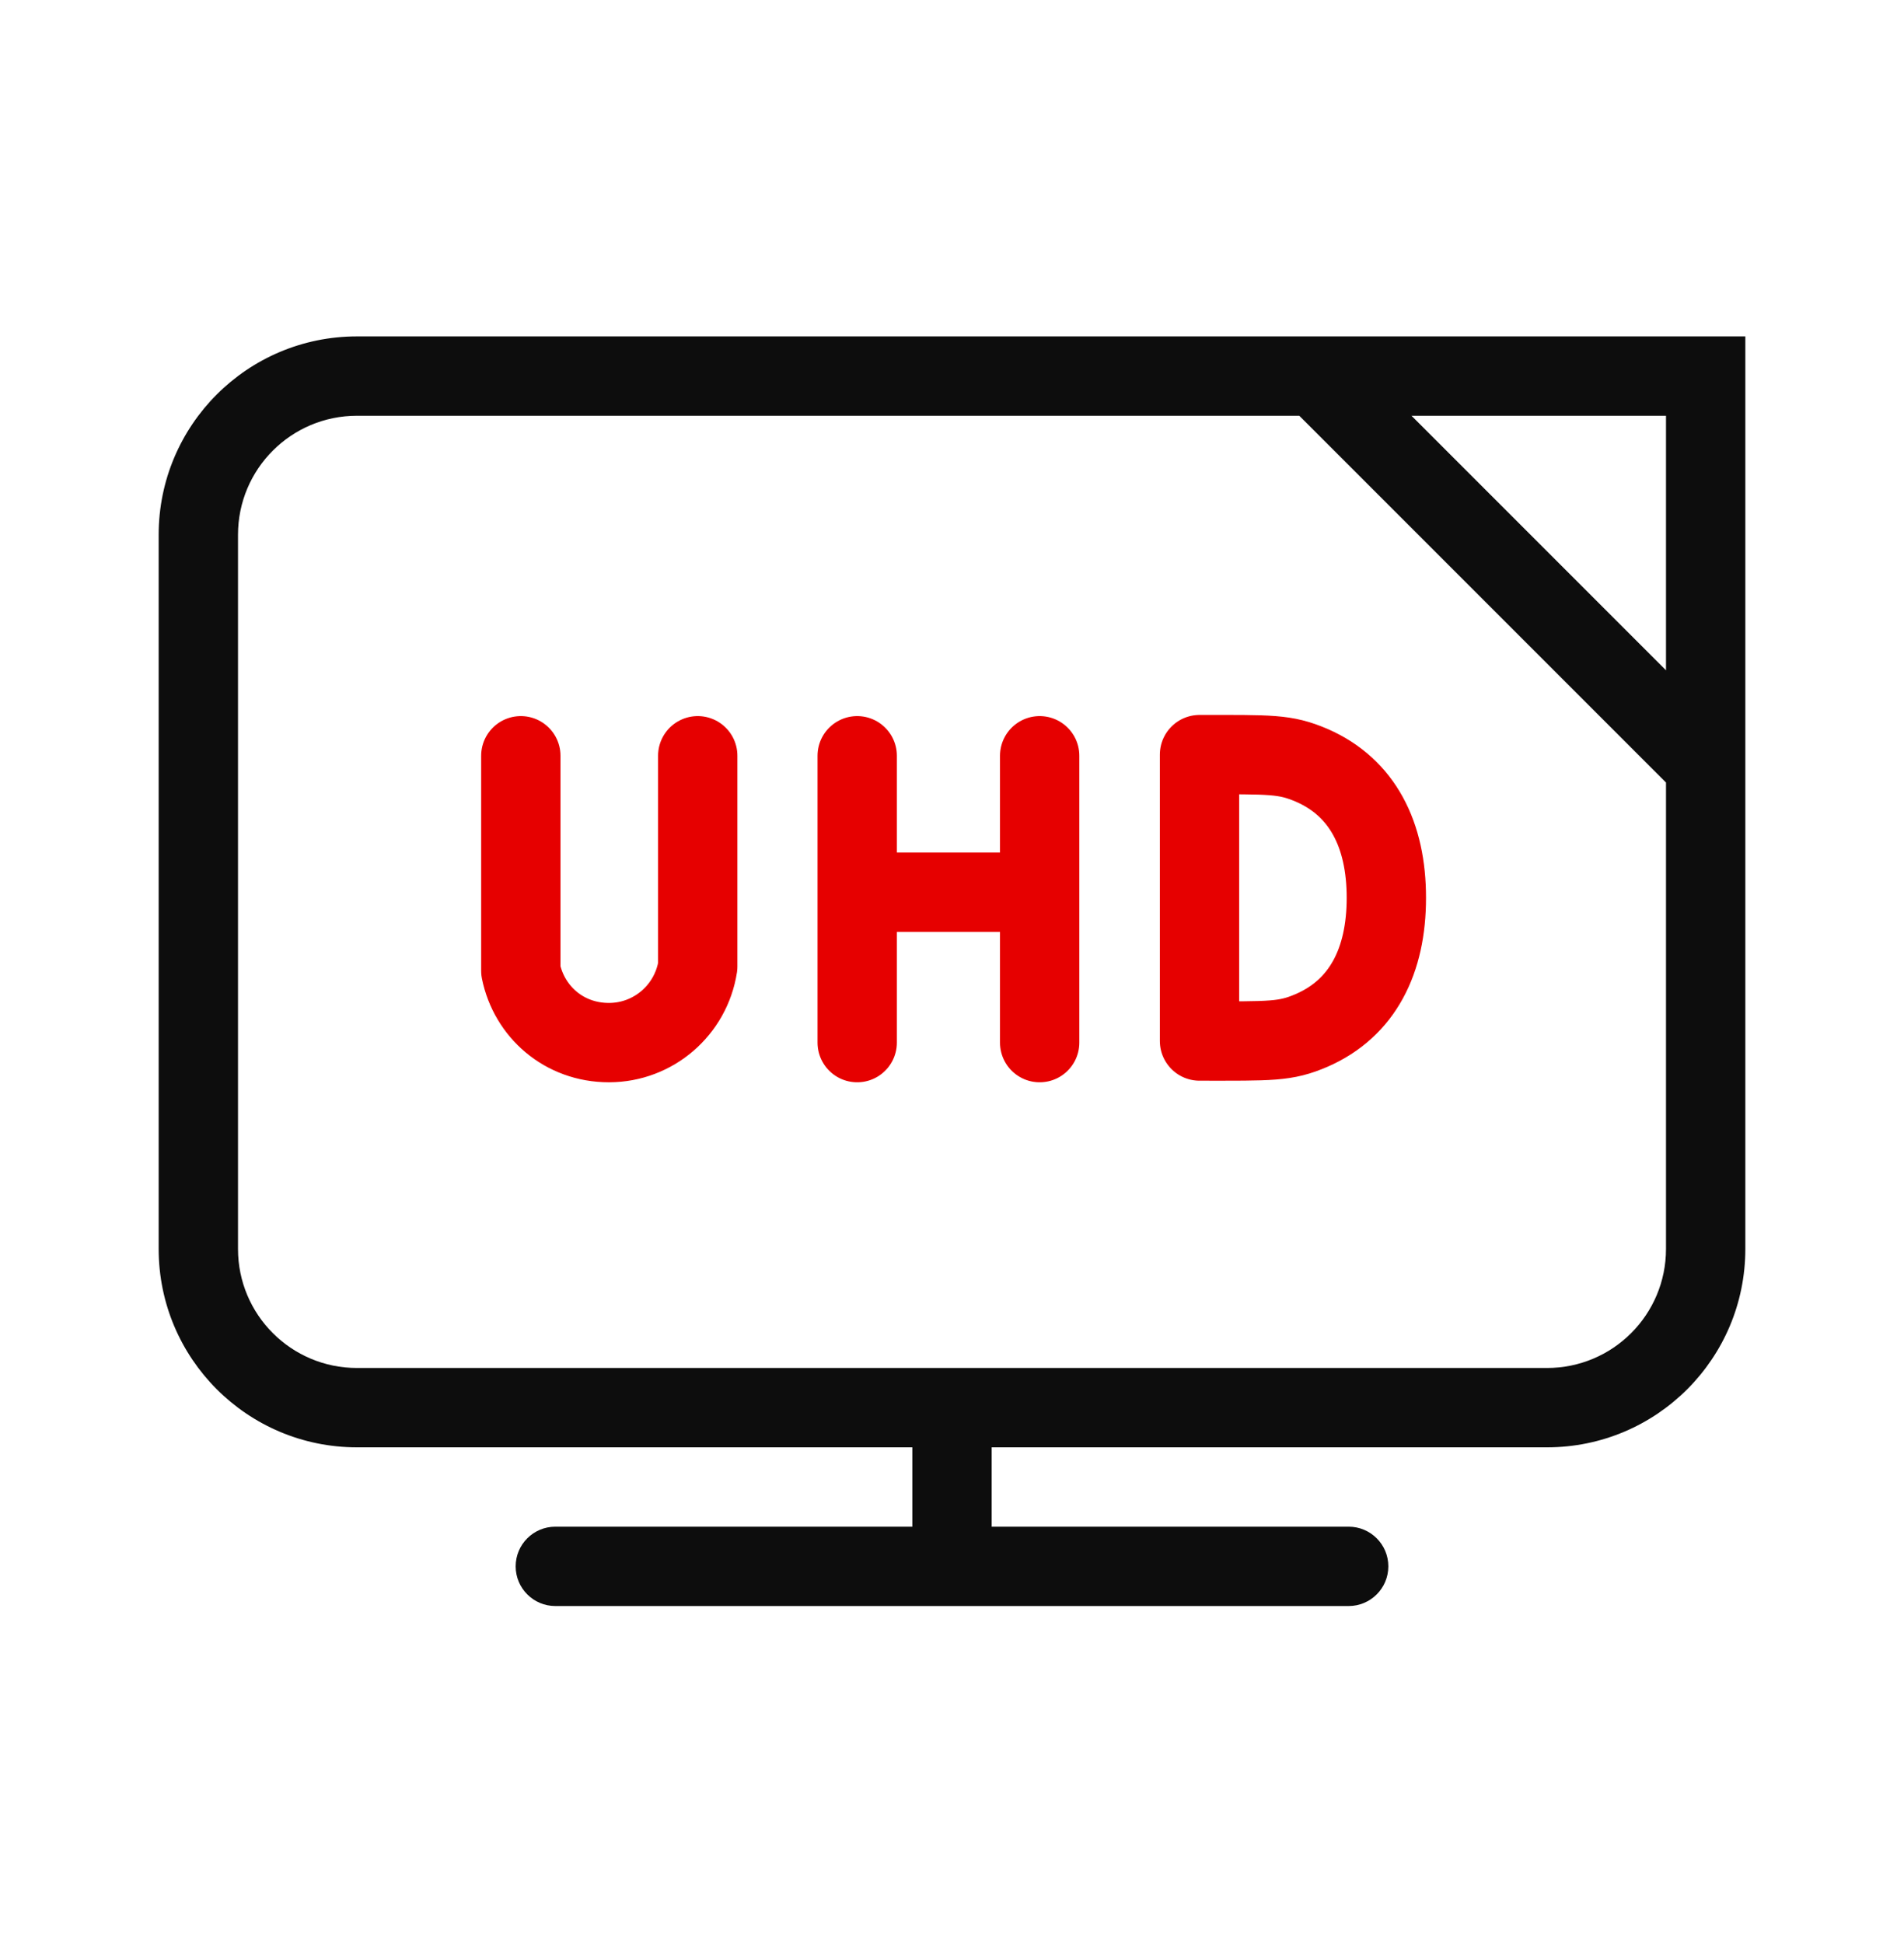
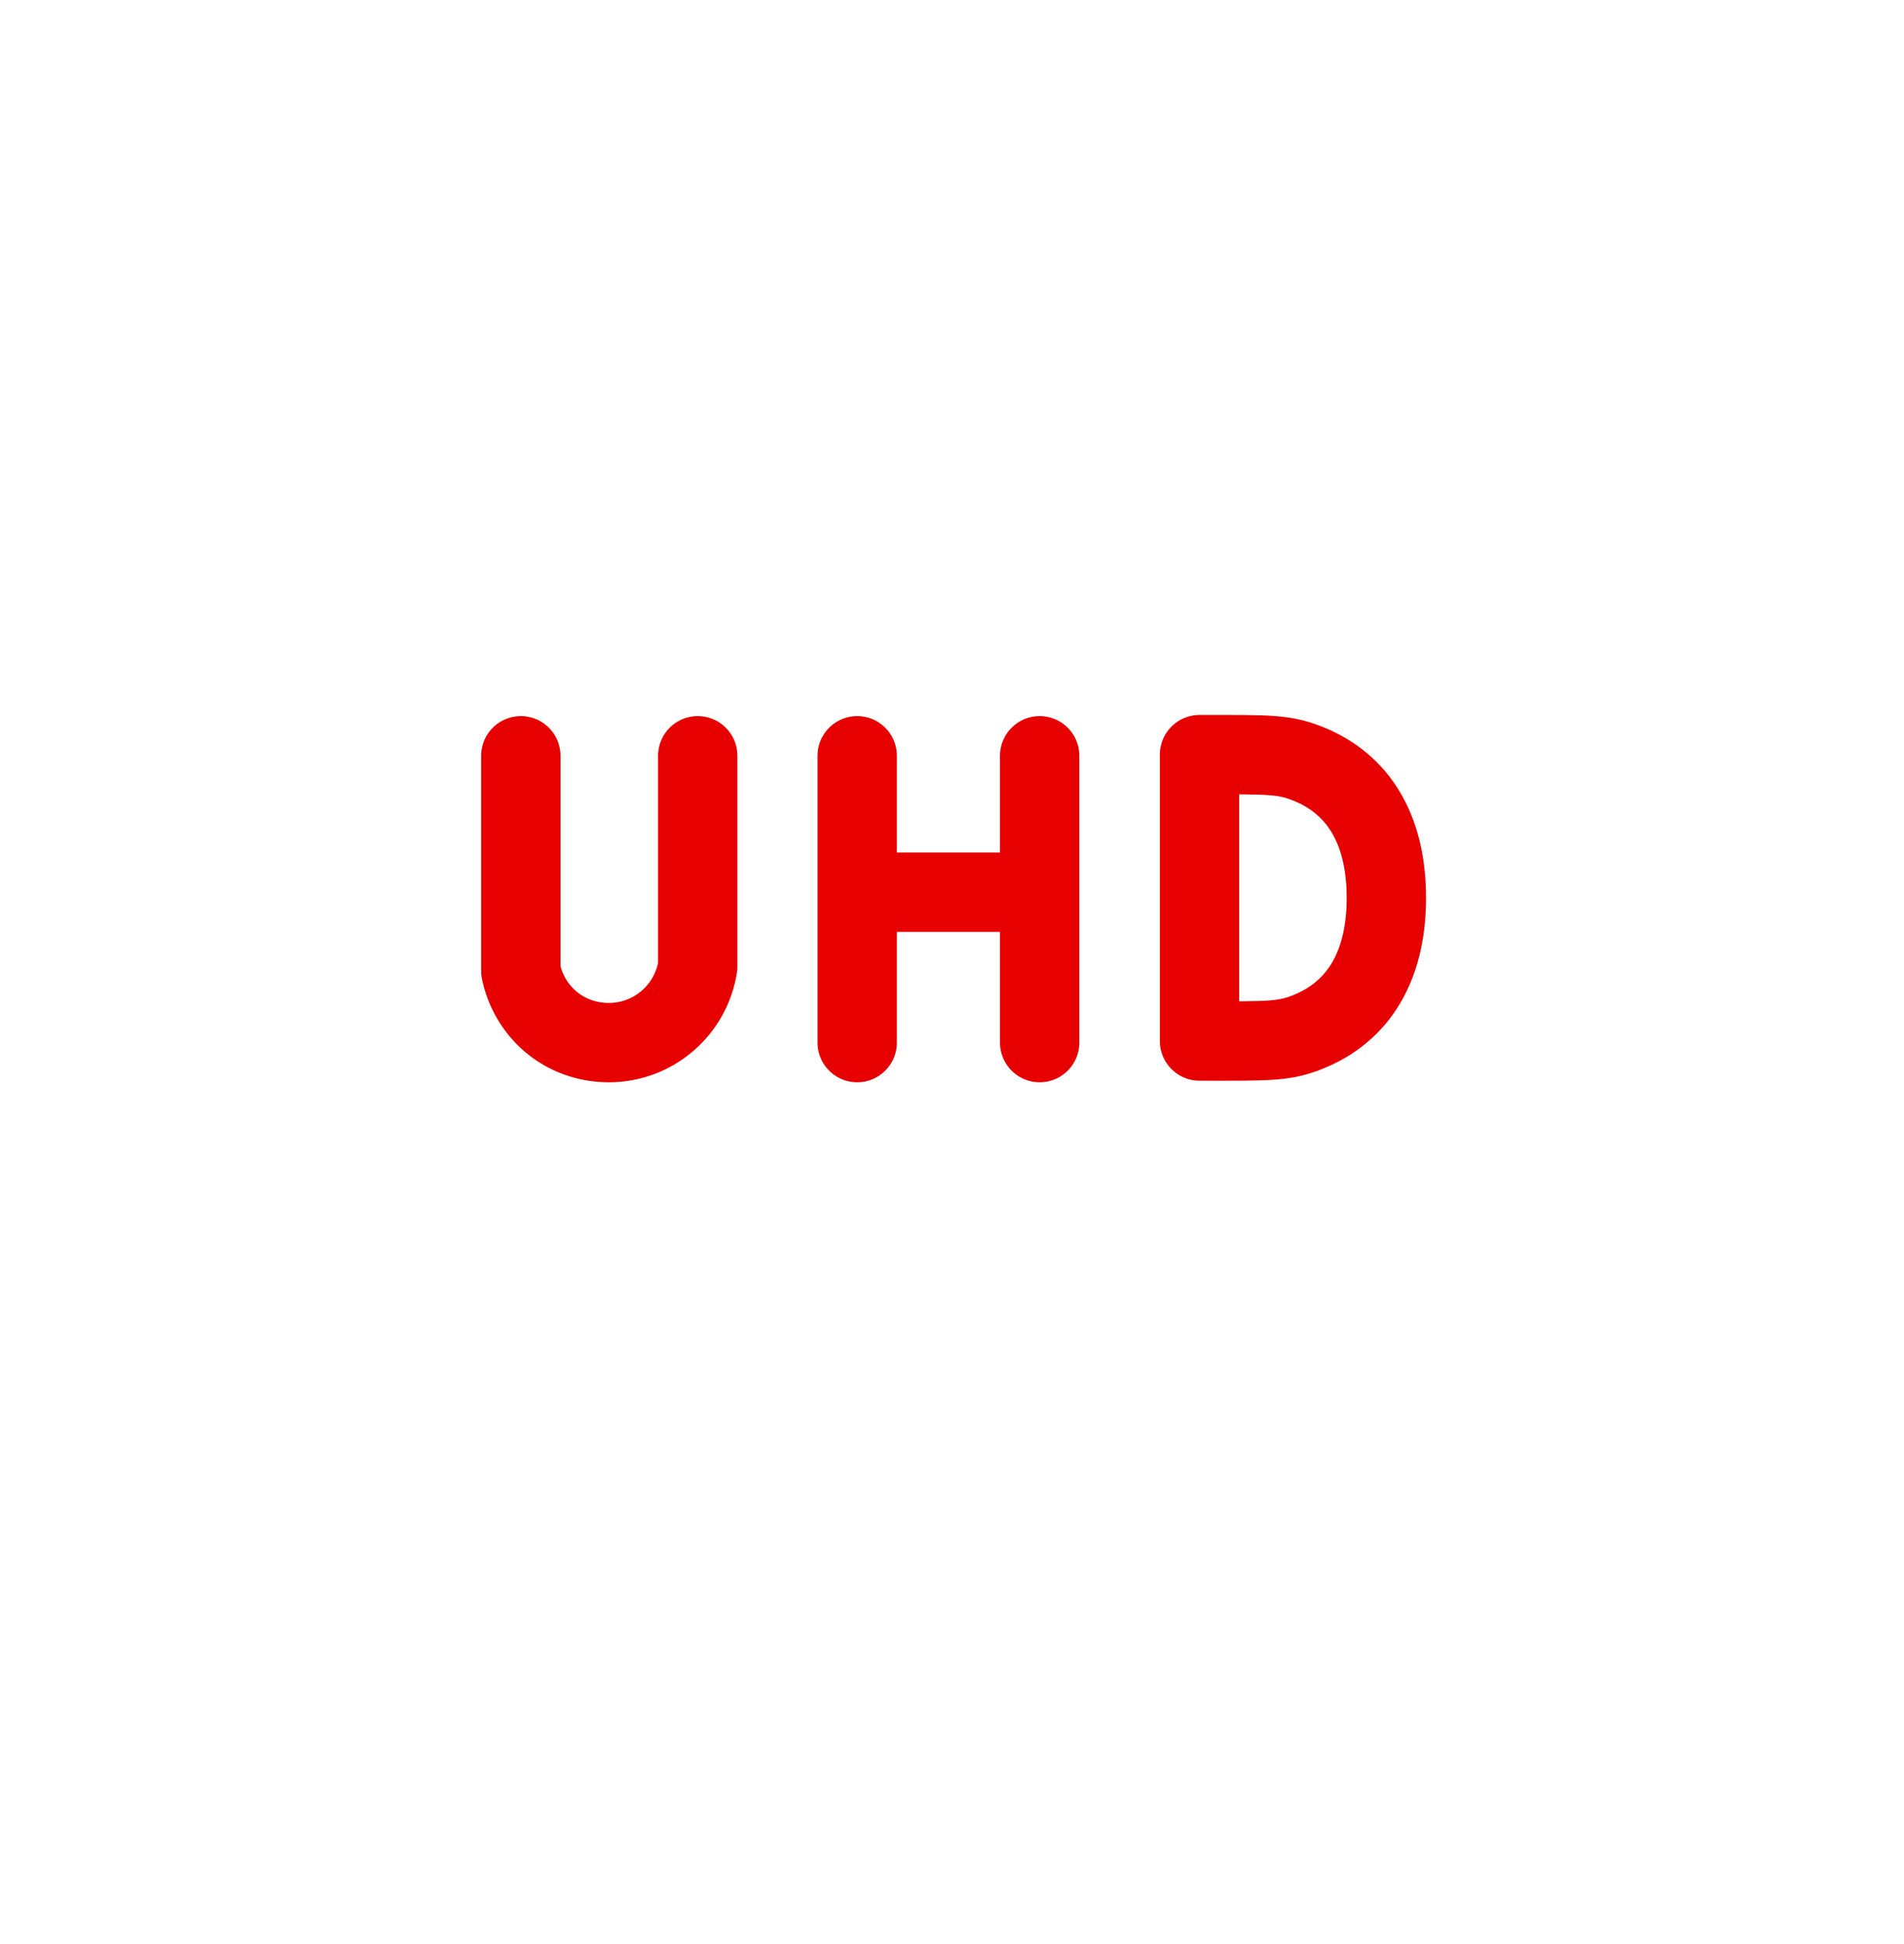
<svg xmlns="http://www.w3.org/2000/svg" width="48" height="49" viewBox="0 0 48 49" fill="none">
  <path d="M17.59 19.049V24.36C17.42 25.45 16.48 26.279 15.35 26.279C14.22 26.279 13.34 25.5 13.13 24.47V19.049M21.61 19.049V26.279M26.21 19.049V26.279M21.61 22.489H26.21M30.24 19.02C32.05 19.02 32.39 19 33.07 19.29C34.35 19.849 34.95 21.04 34.95 22.63C34.95 24.22 34.35 25.41 33.07 25.97C32.4 26.259 32.06 26.239 30.24 26.239V19.02Z" stroke="#E60000" stroke-width="2" stroke-linecap="round" stroke-linejoin="round" />
-   <path d="M42.293 20.017C42.683 20.407 43.317 20.407 43.707 20.017C44.098 19.626 44.098 18.993 43.707 18.602L43 19.309L42.293 20.017ZM33.957 8.852C33.567 8.462 32.933 8.462 32.543 8.852C32.152 9.243 32.152 9.876 32.543 10.267L33.25 9.559L33.957 8.852ZM14 38.48C13.448 38.48 13 38.927 13 39.48C13 40.032 13.448 40.48 14 40.48V39.48V38.48ZM34 40.48C34.552 40.48 35 40.032 35 39.48C35 38.927 34.552 38.48 34 38.48V39.48V40.48ZM43 9.479H44V8.479H43V9.479ZM43 19.309L43.707 18.602L33.957 8.852L33.25 9.559L32.543 10.267L42.293 20.017L43 19.309ZM14 39.48V40.48H34V39.48V38.48H14V39.48ZM24 39.48H25V35.48H24H23V39.48H24ZM9 9.479V10.479H43V9.479V8.479H9V9.479ZM43 9.479H42V31.48H43H44V9.479H43ZM43 31.48H42C42 33.137 40.658 34.48 39 34.48V35.48V36.48C41.762 36.48 44 34.242 44 31.48H43ZM39 35.48V34.48H9V35.48V36.48H39V35.48ZM9 35.48V34.48C7.342 34.48 6 33.137 6 31.48H5H4C4 34.242 6.238 36.48 9 36.48V35.48ZM5 31.48H6V13.479H5H4V31.48H5ZM5 13.479H6C6 11.822 7.342 10.479 9 10.479V9.479V8.479C6.238 8.479 4 10.717 4 13.479H5Z" fill="#0D0D0D" />
</svg>